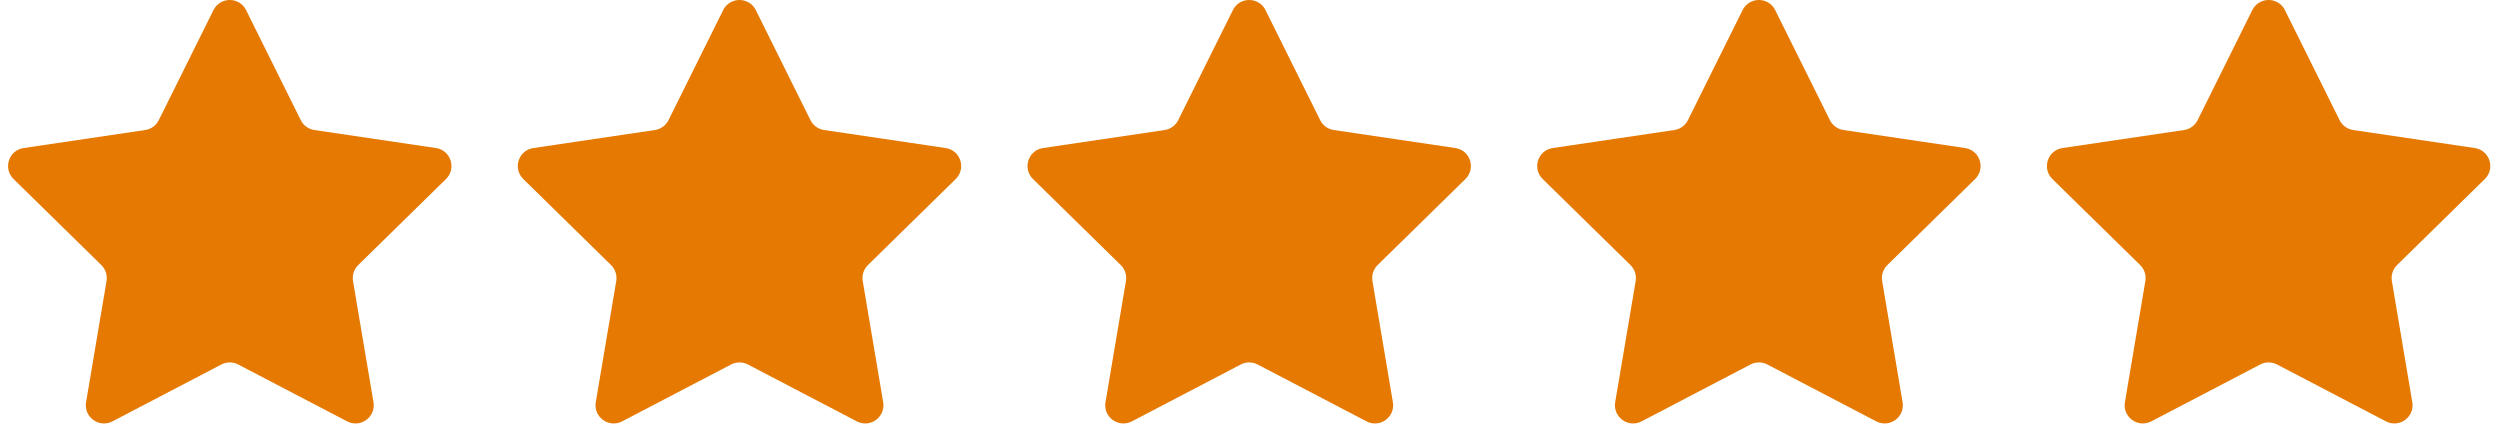
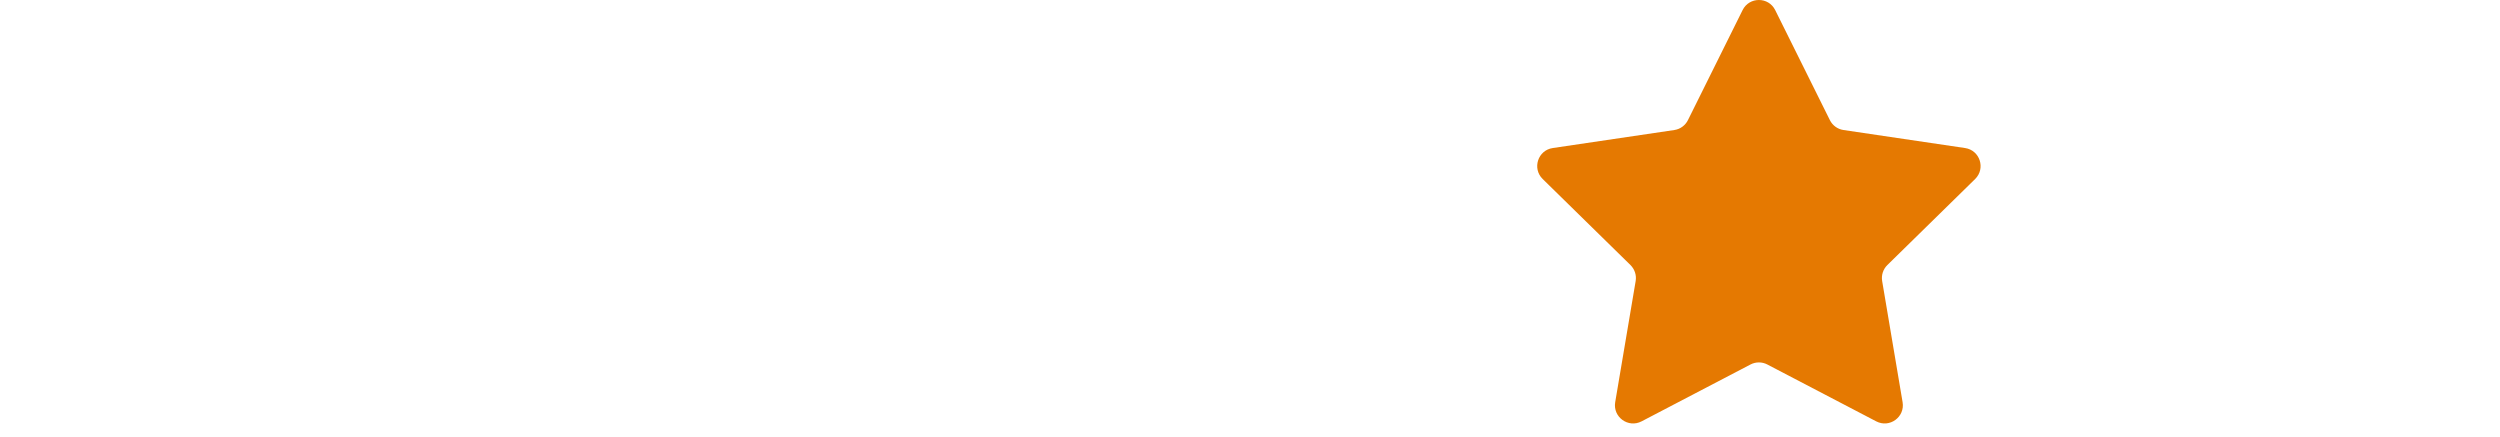
<svg xmlns="http://www.w3.org/2000/svg" width="103" height="18" viewBox="0 0 103 18" fill="none">
-   <path d="M8.795 0.416C9.071 -0.139 9.863 -0.139 10.139 0.416L12.391 4.949C12.5 5.169 12.71 5.322 12.953 5.357L17.96 6.099C18.573 6.189 18.817 6.942 18.375 7.376L14.76 10.919C14.584 11.091 14.504 11.338 14.545 11.58L15.387 16.571C15.491 17.182 14.85 17.647 14.301 17.36L9.814 15.017C9.597 14.903 9.337 14.903 9.12 15.017L4.633 17.36C4.084 17.647 3.443 17.182 3.546 16.571L4.389 11.58C4.429 11.338 4.349 11.091 4.174 10.919L0.559 7.376C0.116 6.942 0.361 6.189 0.974 6.099L5.981 5.357C6.224 5.322 6.434 5.169 6.543 4.949L8.795 0.416Z" fill="#E57901" />
-   <path d="M29.795 0.416C30.071 -0.139 30.863 -0.139 31.139 0.416L33.391 4.949C33.5 5.169 33.71 5.322 33.953 5.357L38.96 6.099C39.573 6.189 39.818 6.942 39.375 7.376L35.76 10.919C35.584 11.091 35.504 11.338 35.545 11.58L36.387 16.571C36.49 17.182 35.85 17.647 35.301 17.36L30.814 15.017C30.596 14.903 30.337 14.903 30.12 15.017L25.633 17.36C25.084 17.647 24.443 17.182 24.546 16.571L25.389 11.58C25.43 11.338 25.349 11.091 25.174 10.919L21.559 7.376C21.116 6.942 21.361 6.189 21.974 6.099L26.981 5.357C27.224 5.322 27.434 5.169 27.543 4.949L29.795 0.416Z" fill="#E57901" />
-   <path d="M50.795 0.416C51.071 -0.139 51.863 -0.139 52.139 0.416L54.391 4.949C54.5 5.169 54.71 5.322 54.953 5.357L59.96 6.099C60.573 6.189 60.818 6.942 60.375 7.376L56.76 10.919C56.584 11.091 56.504 11.338 56.545 11.58L57.387 16.571C57.49 17.182 56.85 17.647 56.301 17.36L51.814 15.017C51.596 14.903 51.337 14.903 51.12 15.017L46.633 17.36C46.084 17.647 45.443 17.182 45.546 16.571L46.389 11.58C46.429 11.338 46.349 11.091 46.174 10.919L42.559 7.376C42.116 6.942 42.361 6.189 42.974 6.099L47.981 5.357C48.224 5.322 48.434 5.169 48.543 4.949L50.795 0.416Z" fill="#E57901" />
  <path d="M71.795 0.416C72.071 -0.139 72.863 -0.139 73.138 0.416L75.391 4.949C75.5 5.169 75.71 5.322 75.953 5.357L80.96 6.099C81.573 6.189 81.817 6.942 81.375 7.376L77.76 10.919C77.584 11.091 77.504 11.338 77.545 11.58L78.387 16.571C78.49 17.182 77.85 17.647 77.301 17.36L72.814 15.017C72.597 14.903 72.337 14.903 72.12 15.017L67.633 17.36C67.084 17.647 66.443 17.182 66.546 16.571L67.389 11.58C67.43 11.338 67.349 11.091 67.174 10.919L63.559 7.376C63.116 6.942 63.361 6.189 63.974 6.099L68.981 5.357C69.224 5.322 69.434 5.169 69.543 4.949L71.795 0.416Z" fill="#E57901" />
-   <path d="M92.795 0.416C93.071 -0.139 93.863 -0.139 94.138 0.416L96.391 4.949C96.5 5.169 96.71 5.322 96.953 5.357L101.96 6.099C102.573 6.189 102.817 6.942 102.375 7.376L98.76 10.919C98.584 11.091 98.504 11.338 98.545 11.58L99.387 16.571C99.49 17.182 98.85 17.647 98.301 17.36L93.814 15.017C93.597 14.903 93.337 14.903 93.12 15.017L88.633 17.36C88.084 17.647 87.443 17.182 87.546 16.571L88.389 11.58C88.43 11.338 88.349 11.091 88.174 10.919L84.559 7.376C84.116 6.942 84.361 6.189 84.974 6.099L89.981 5.357C90.224 5.322 90.434 5.169 90.543 4.949L92.795 0.416Z" fill="#E57901" />
</svg>